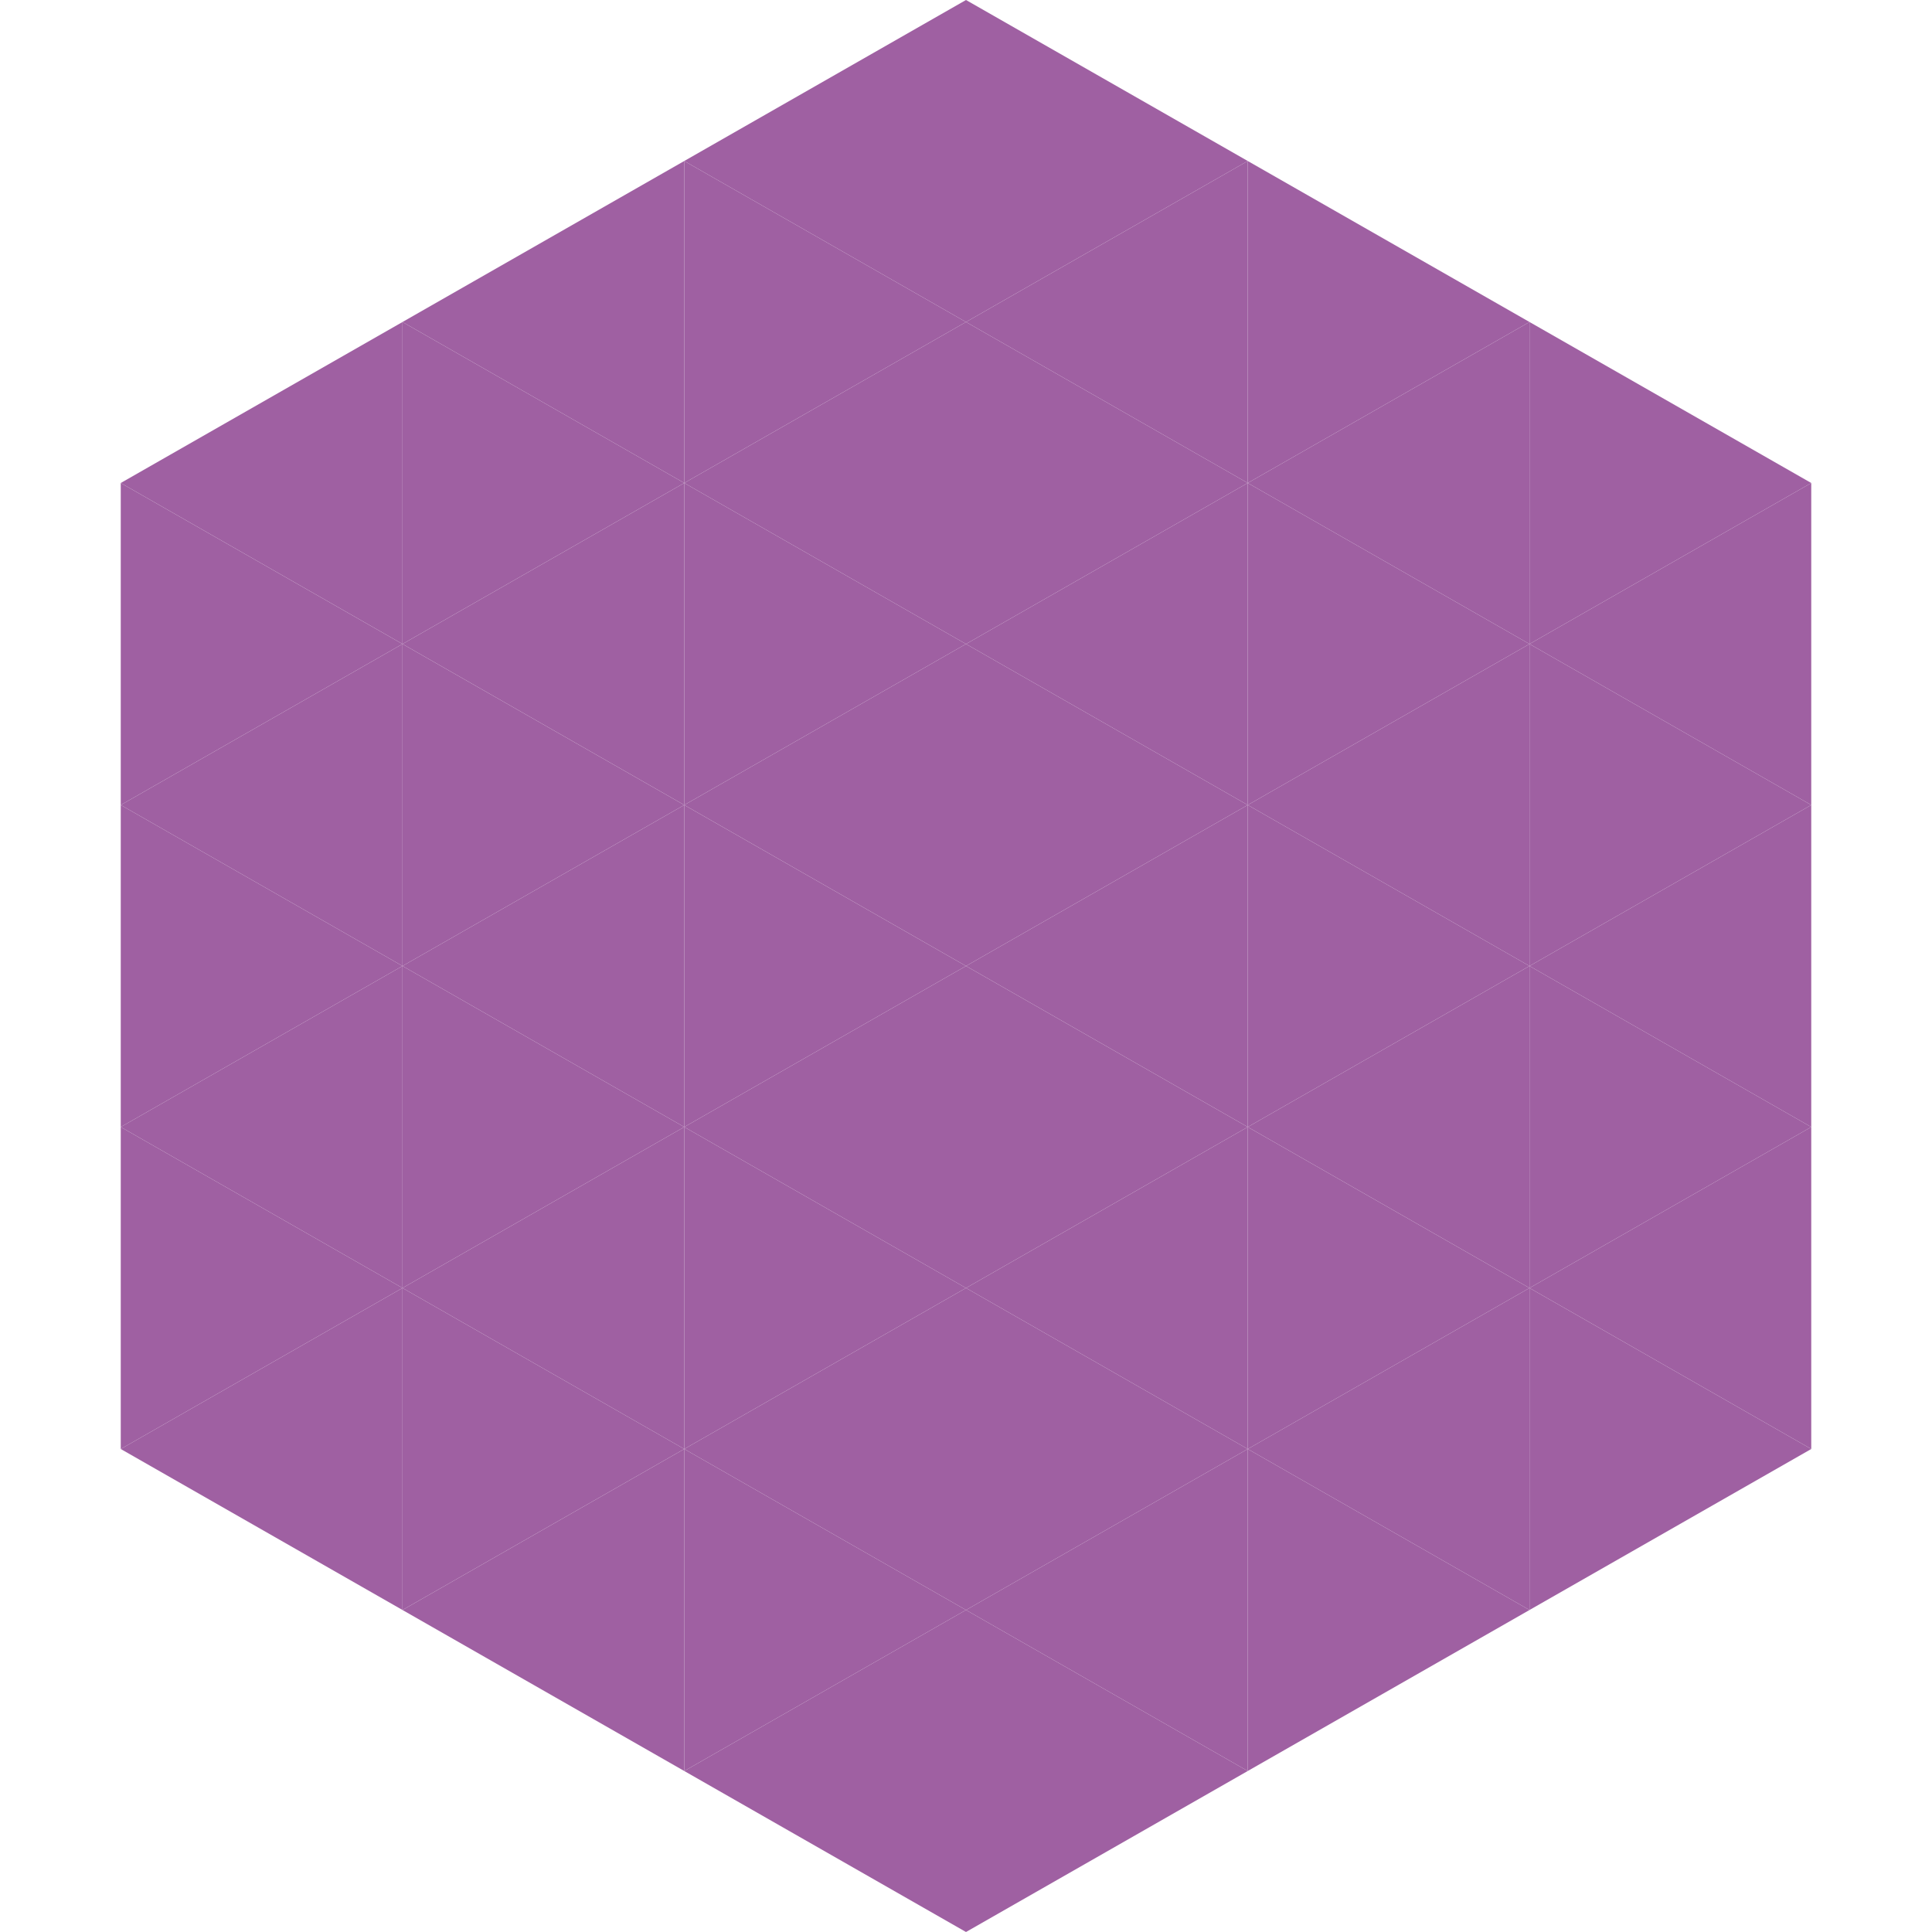
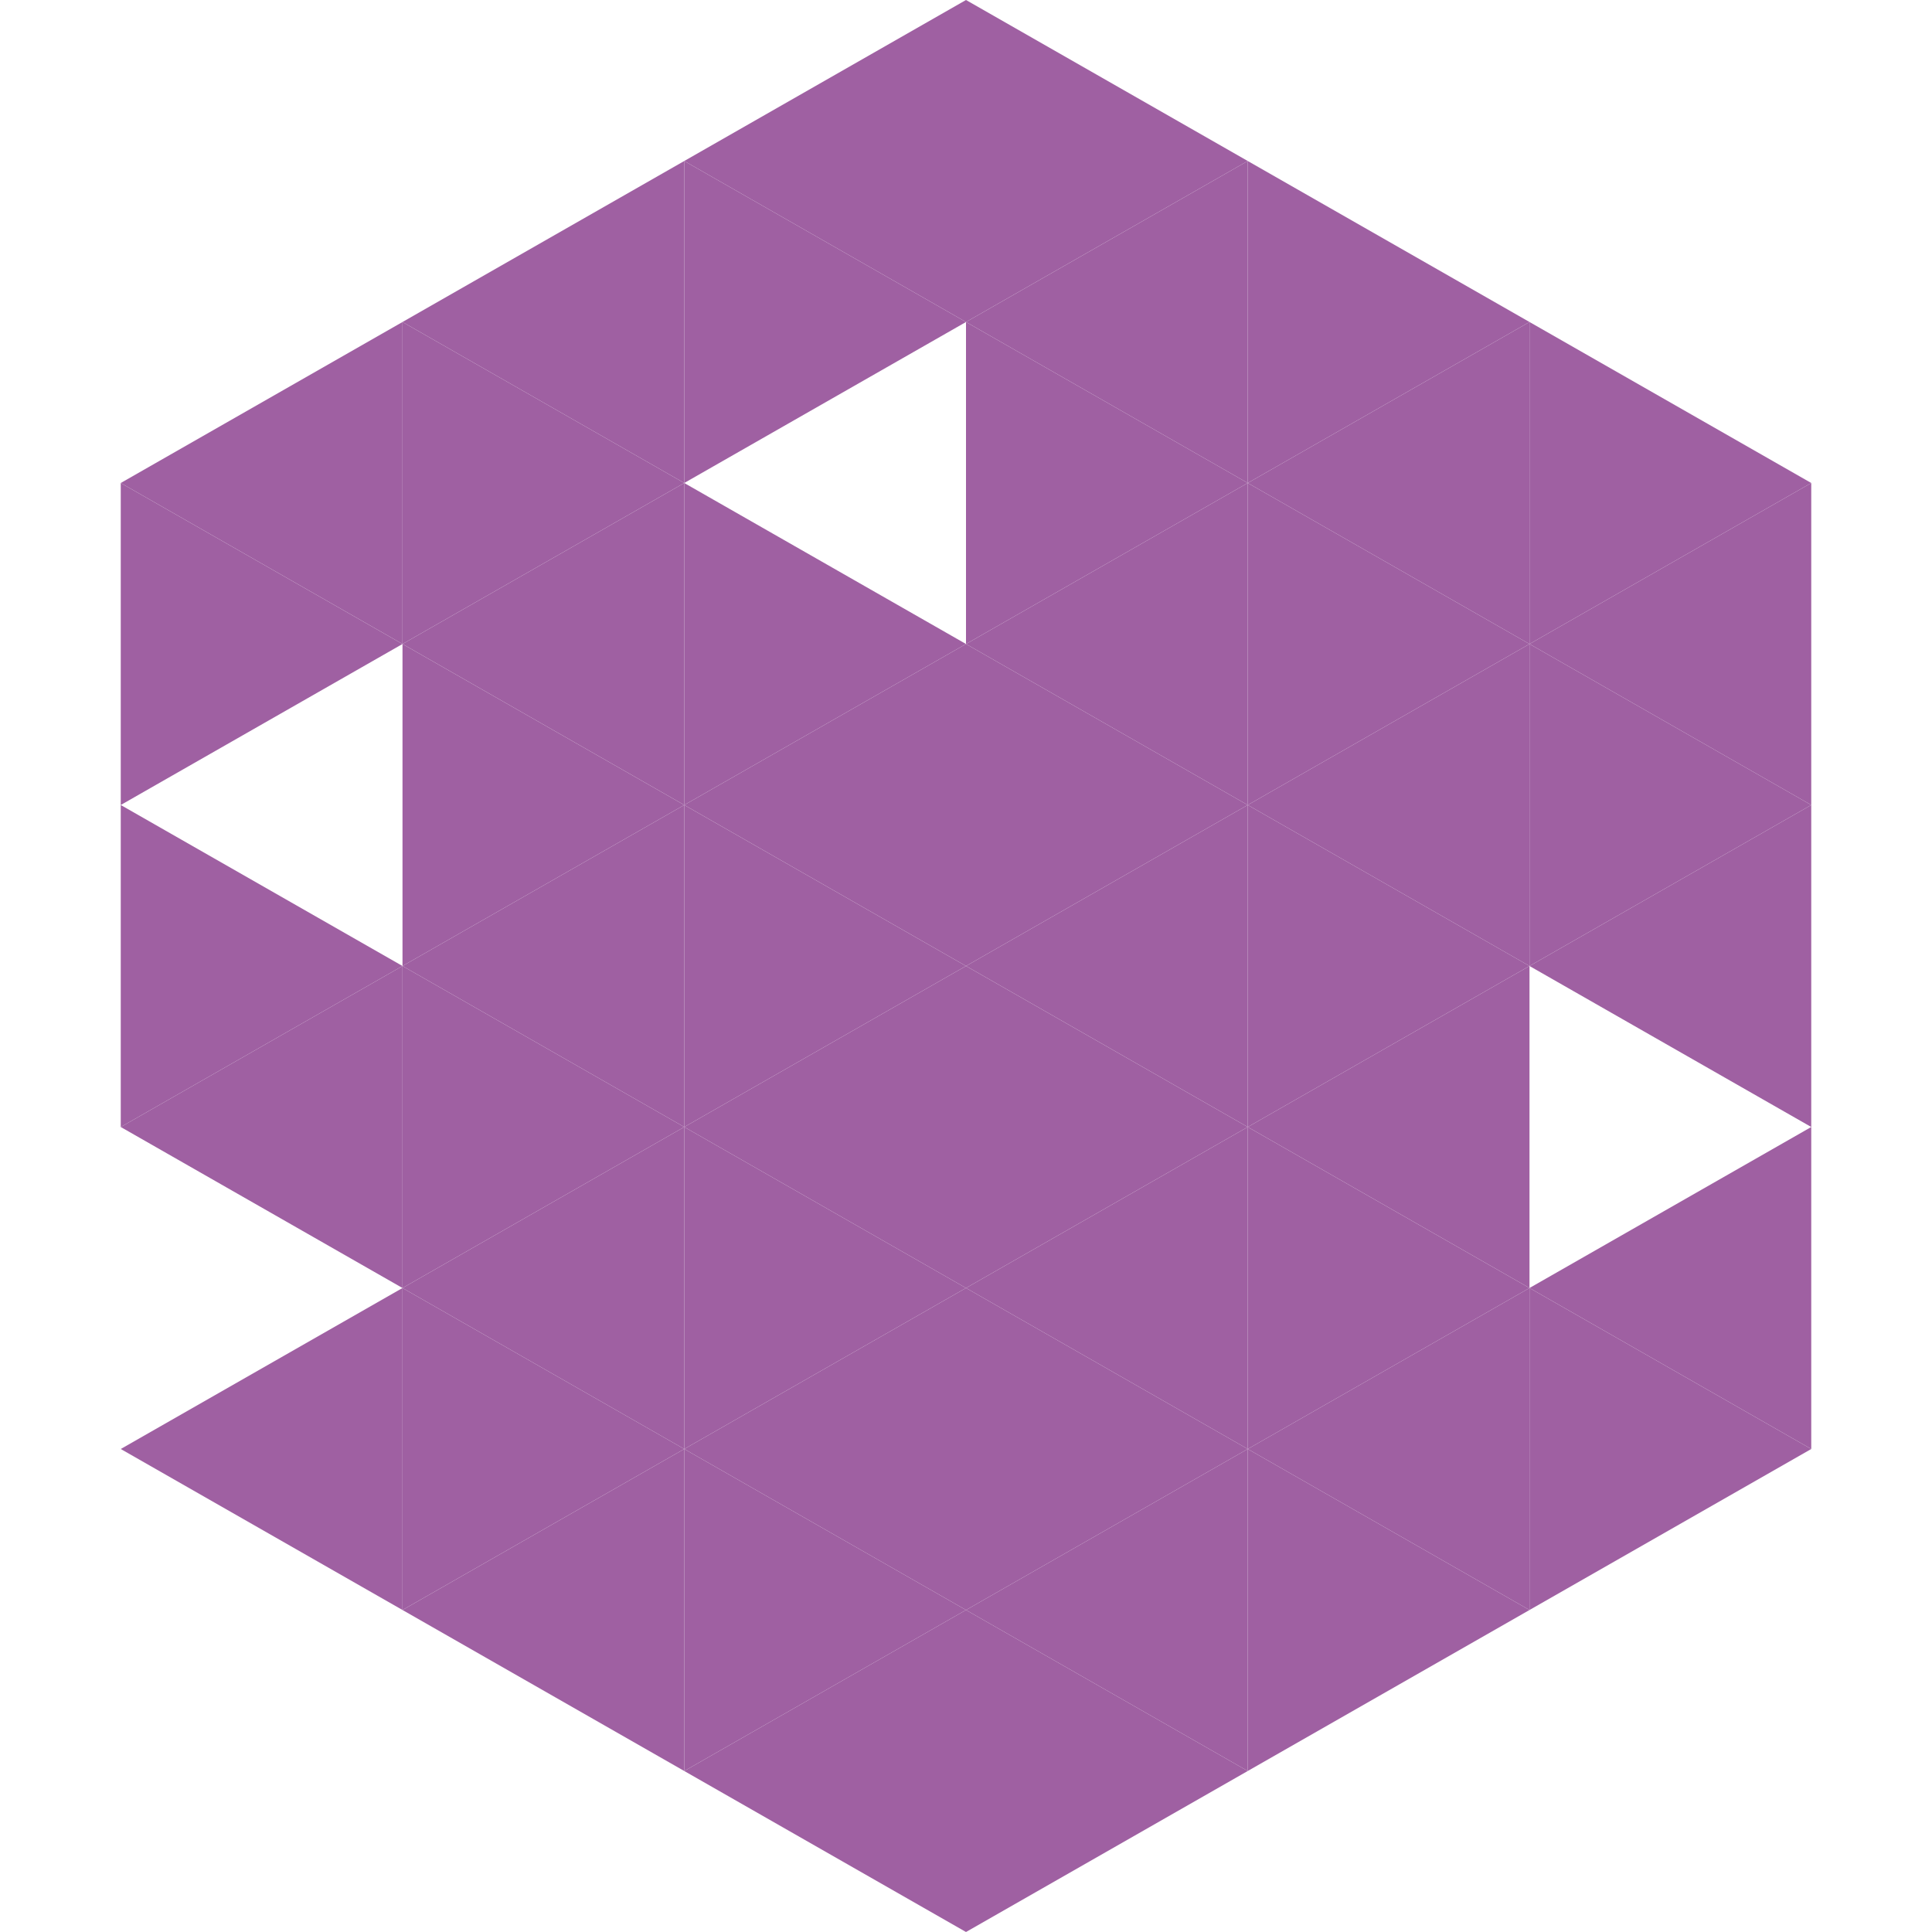
<svg xmlns="http://www.w3.org/2000/svg" width="240" height="240">
  <polygon points="50,40 15,60 50,80" style="fill:rgb(159,96,162)" />
  <polygon points="190,40 225,60 190,80" style="fill:rgb(159,96,162)" />
  <polygon points="15,60 50,80 15,100" style="fill:rgb(159,96,162)" />
  <polygon points="225,60 190,80 225,100" style="fill:rgb(159,96,162)" />
-   <polygon points="50,80 15,100 50,120" style="fill:rgb(159,96,162)" />
  <polygon points="190,80 225,100 190,120" style="fill:rgb(159,96,162)" />
  <polygon points="15,100 50,120 15,140" style="fill:rgb(159,96,162)" />
  <polygon points="225,100 190,120 225,140" style="fill:rgb(159,96,162)" />
  <polygon points="50,120 15,140 50,160" style="fill:rgb(159,96,162)" />
-   <polygon points="190,120 225,140 190,160" style="fill:rgb(159,96,162)" />
-   <polygon points="15,140 50,160 15,180" style="fill:rgb(159,96,162)" />
  <polygon points="225,140 190,160 225,180" style="fill:rgb(159,96,162)" />
  <polygon points="50,160 15,180 50,200" style="fill:rgb(159,96,162)" />
  <polygon points="190,160 225,180 190,200" style="fill:rgb(159,96,162)" />
  <polygon points="15,180 50,200 15,220" style="fill:rgb(255,255,255); fill-opacity:0" />
  <polygon points="225,180 190,200 225,220" style="fill:rgb(255,255,255); fill-opacity:0" />
  <polygon points="50,0 85,20 50,40" style="fill:rgb(255,255,255); fill-opacity:0" />
  <polygon points="190,0 155,20 190,40" style="fill:rgb(255,255,255); fill-opacity:0" />
  <polygon points="85,20 50,40 85,60" style="fill:rgb(159,96,162)" />
  <polygon points="155,20 190,40 155,60" style="fill:rgb(159,96,162)" />
  <polygon points="50,40 85,60 50,80" style="fill:rgb(159,96,162)" />
  <polygon points="190,40 155,60 190,80" style="fill:rgb(159,96,162)" />
  <polygon points="85,60 50,80 85,100" style="fill:rgb(159,96,162)" />
  <polygon points="155,60 190,80 155,100" style="fill:rgb(159,96,162)" />
  <polygon points="50,80 85,100 50,120" style="fill:rgb(159,96,162)" />
  <polygon points="190,80 155,100 190,120" style="fill:rgb(159,96,162)" />
  <polygon points="85,100 50,120 85,140" style="fill:rgb(159,96,162)" />
  <polygon points="155,100 190,120 155,140" style="fill:rgb(159,96,162)" />
  <polygon points="50,120 85,140 50,160" style="fill:rgb(159,96,162)" />
  <polygon points="190,120 155,140 190,160" style="fill:rgb(159,96,162)" />
  <polygon points="85,140 50,160 85,180" style="fill:rgb(159,96,162)" />
  <polygon points="155,140 190,160 155,180" style="fill:rgb(159,96,162)" />
  <polygon points="50,160 85,180 50,200" style="fill:rgb(159,96,162)" />
  <polygon points="190,160 155,180 190,200" style="fill:rgb(159,96,162)" />
  <polygon points="85,180 50,200 85,220" style="fill:rgb(159,96,162)" />
  <polygon points="155,180 190,200 155,220" style="fill:rgb(159,96,162)" />
  <polygon points="120,0 85,20 120,40" style="fill:rgb(159,96,162)" />
  <polygon points="120,0 155,20 120,40" style="fill:rgb(159,96,162)" />
  <polygon points="85,20 120,40 85,60" style="fill:rgb(159,96,162)" />
  <polygon points="155,20 120,40 155,60" style="fill:rgb(159,96,162)" />
-   <polygon points="120,40 85,60 120,80" style="fill:rgb(159,96,162)" />
  <polygon points="120,40 155,60 120,80" style="fill:rgb(159,96,162)" />
  <polygon points="85,60 120,80 85,100" style="fill:rgb(159,96,162)" />
  <polygon points="155,60 120,80 155,100" style="fill:rgb(159,96,162)" />
  <polygon points="120,80 85,100 120,120" style="fill:rgb(159,96,162)" />
  <polygon points="120,80 155,100 120,120" style="fill:rgb(159,96,162)" />
  <polygon points="85,100 120,120 85,140" style="fill:rgb(159,96,162)" />
  <polygon points="155,100 120,120 155,140" style="fill:rgb(159,96,162)" />
  <polygon points="120,120 85,140 120,160" style="fill:rgb(159,96,162)" />
  <polygon points="120,120 155,140 120,160" style="fill:rgb(159,96,162)" />
  <polygon points="85,140 120,160 85,180" style="fill:rgb(159,96,162)" />
  <polygon points="155,140 120,160 155,180" style="fill:rgb(159,96,162)" />
  <polygon points="120,160 85,180 120,200" style="fill:rgb(159,96,162)" />
  <polygon points="120,160 155,180 120,200" style="fill:rgb(159,96,162)" />
  <polygon points="85,180 120,200 85,220" style="fill:rgb(159,96,162)" />
  <polygon points="155,180 120,200 155,220" style="fill:rgb(159,96,162)" />
  <polygon points="120,200 85,220 120,240" style="fill:rgb(159,96,162)" />
  <polygon points="120,200 155,220 120,240" style="fill:rgb(159,96,162)" />
  <polygon points="85,220 120,240 85,260" style="fill:rgb(255,255,255); fill-opacity:0" />
  <polygon points="155,220 120,240 155,260" style="fill:rgb(255,255,255); fill-opacity:0" />
</svg>